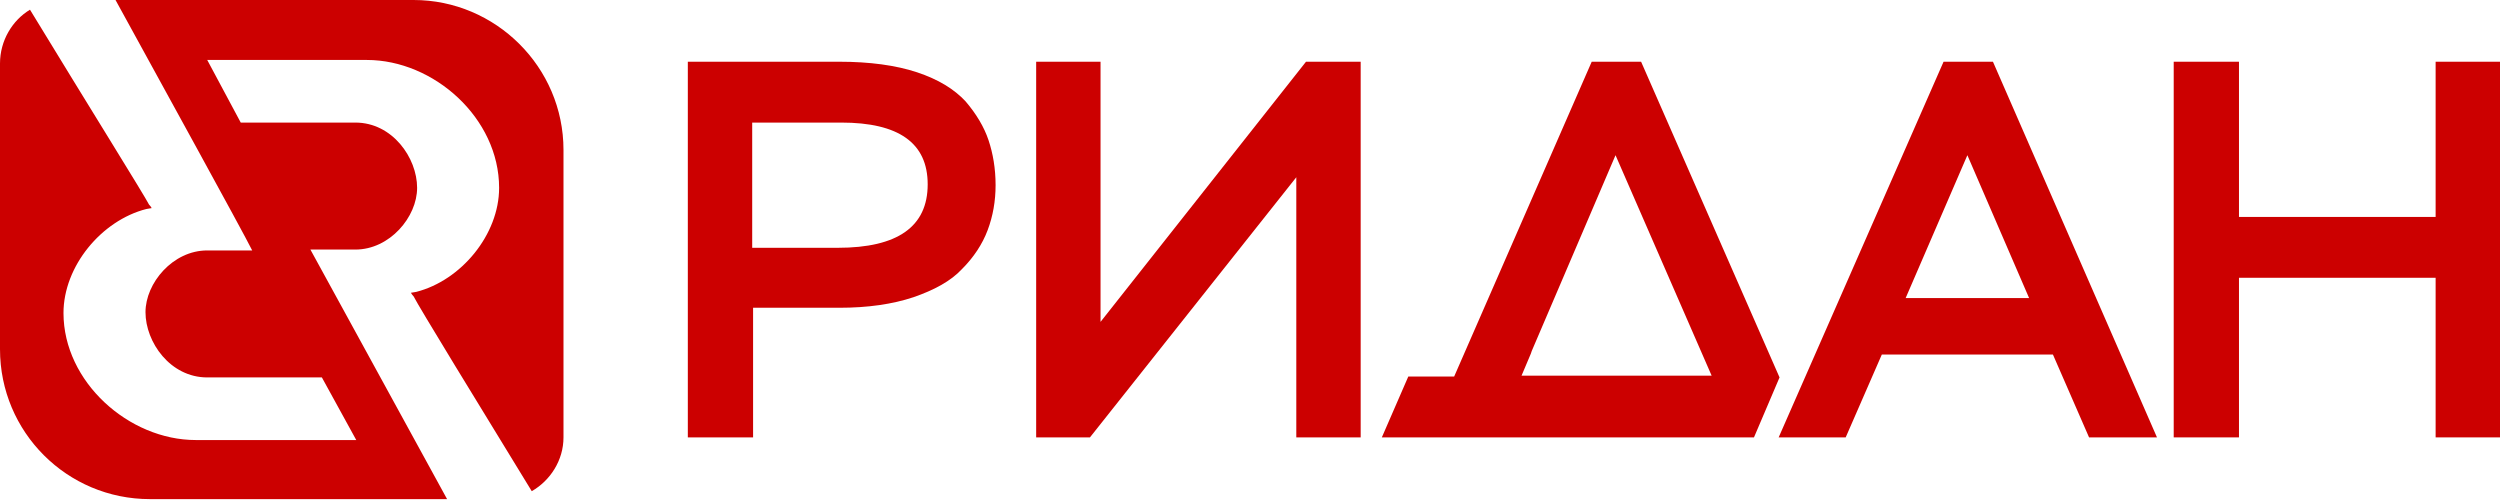
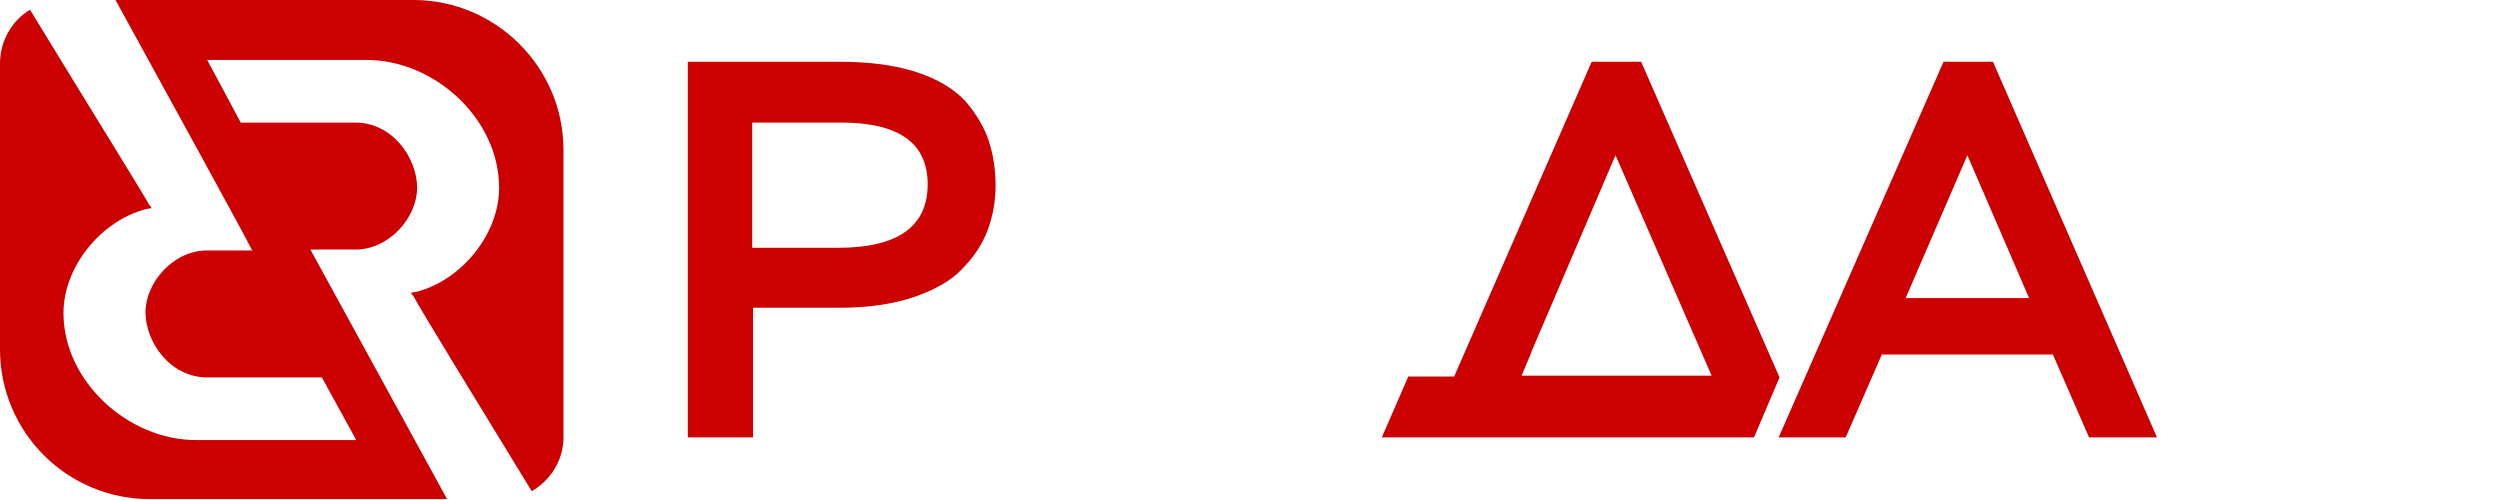
<svg xmlns="http://www.w3.org/2000/svg" width="200" height="40" viewBox="0 0 200 40" fill="none">
  <path d="M24.832 19.965C26.596 19.965 28.43 19.965 28.43 19.965C31.182 19.965 33.369 17.355 33.369 15.027C33.369 12.628 31.393 9.806 28.43 9.806H19.259L16.578 4.797H29.347C34.709 4.797 39.929 9.453 39.929 15.027C39.929 18.765 36.896 22.434 33.298 23.351L32.875 23.422C32.875 23.422 32.945 23.563 33.086 23.704C33.51 24.55 38.307 32.381 42.54 39.294C44.021 38.448 45.079 36.825 45.079 34.991V11.993C45.079 5.362 39.647 0 33.086 0H9.242C12.91 6.702 19.33 18.342 20.176 20.035H16.578C13.827 20.035 11.64 22.645 11.64 24.974C11.64 27.372 13.616 30.194 16.578 30.194H25.75L28.501 35.203H15.661C10.3 35.203 5.079 30.547 5.079 25.044C5.079 21.305 8.113 17.637 11.711 16.72L12.134 16.649C12.134 16.649 12.063 16.508 11.922 16.367C11.57 15.661 7.125 8.536 2.399 0.776C0.988 1.623 0 3.245 0 5.079V27.936C0 34.568 5.362 39.929 11.993 39.929H35.767C31.393 31.958 25.608 21.376 24.832 19.965Z" fill="#CC0000" />
  <path d="M55.026 34.991V4.938H67.16C69.559 4.938 71.675 5.221 73.368 5.785C75.062 6.349 76.332 7.125 77.249 8.113C78.095 9.101 78.73 10.159 79.083 11.217C79.436 12.275 79.647 13.475 79.647 14.815C79.647 16.085 79.436 17.284 79.012 18.413C78.589 19.542 77.883 20.6 76.966 21.517C76.049 22.505 74.709 23.21 73.086 23.774C71.393 24.339 69.418 24.621 67.16 24.621H60.247V34.991H55.026ZM60.176 9.806V19.824H67.019C71.817 19.824 74.215 18.131 74.215 14.745C74.215 11.429 71.887 9.806 67.302 9.806H60.176Z" fill="#CC0000" />
-   <path d="M82.893 34.991V4.938H88.043V25.75L104.48 4.938H108.854V34.991H103.704V14.18L87.196 34.991H82.893Z" fill="#CC0000" />
-   <path d="M194.85 22.222H179.118V34.991H173.897V4.938H179.118V17.355H194.85V4.938H200V34.991H194.85V22.222Z" fill="#CC0000" />
  <path d="M155.485 4.938H159.436L172.558 34.991H167.125L164.233 28.36H150.547L147.655 34.991H142.293L155.485 4.938ZM152.452 23.845H162.328L157.39 12.416L152.452 23.845Z" fill="#CC0000" />
  <path d="M142.363 30.194L131.288 4.938H127.337L116.332 30.124H112.663L110.547 34.991H114.215H119.577H139.048H140.318L142.363 30.194ZM121.693 30.124L122.469 28.289L122.54 28.078L129.242 12.416L136.931 30.053H121.693V30.124Z" fill="#CC0000" />
</svg>